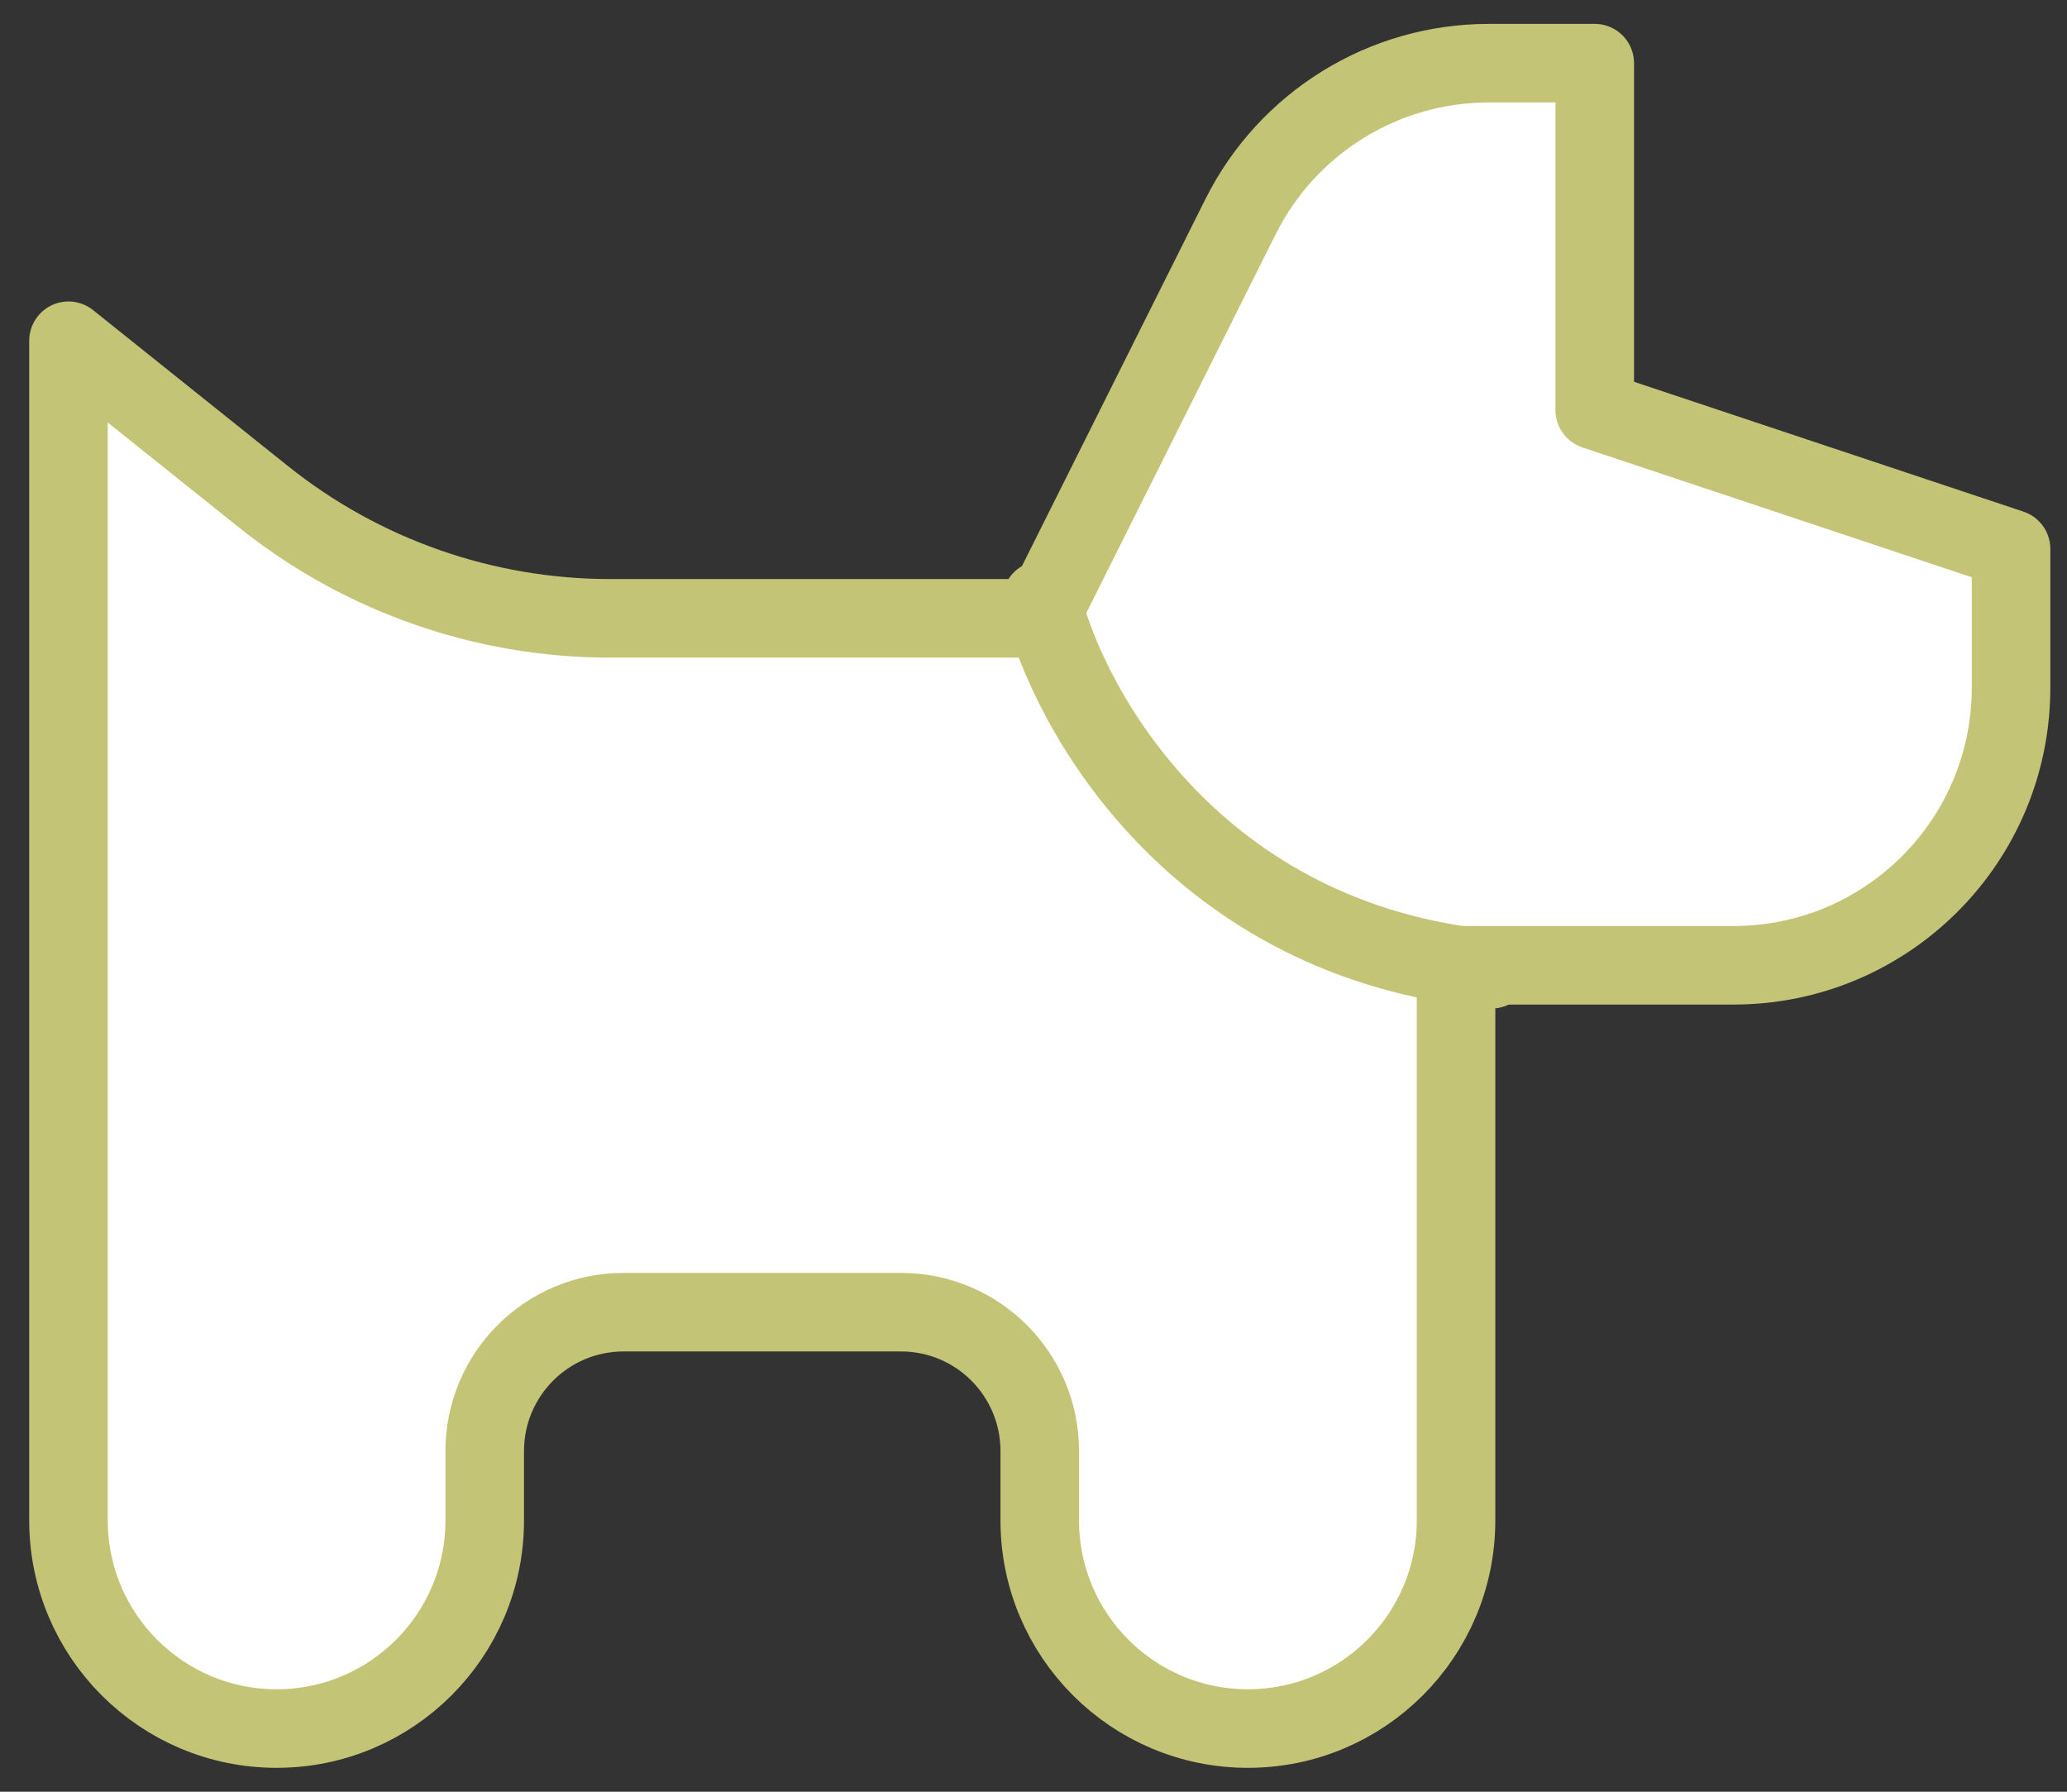
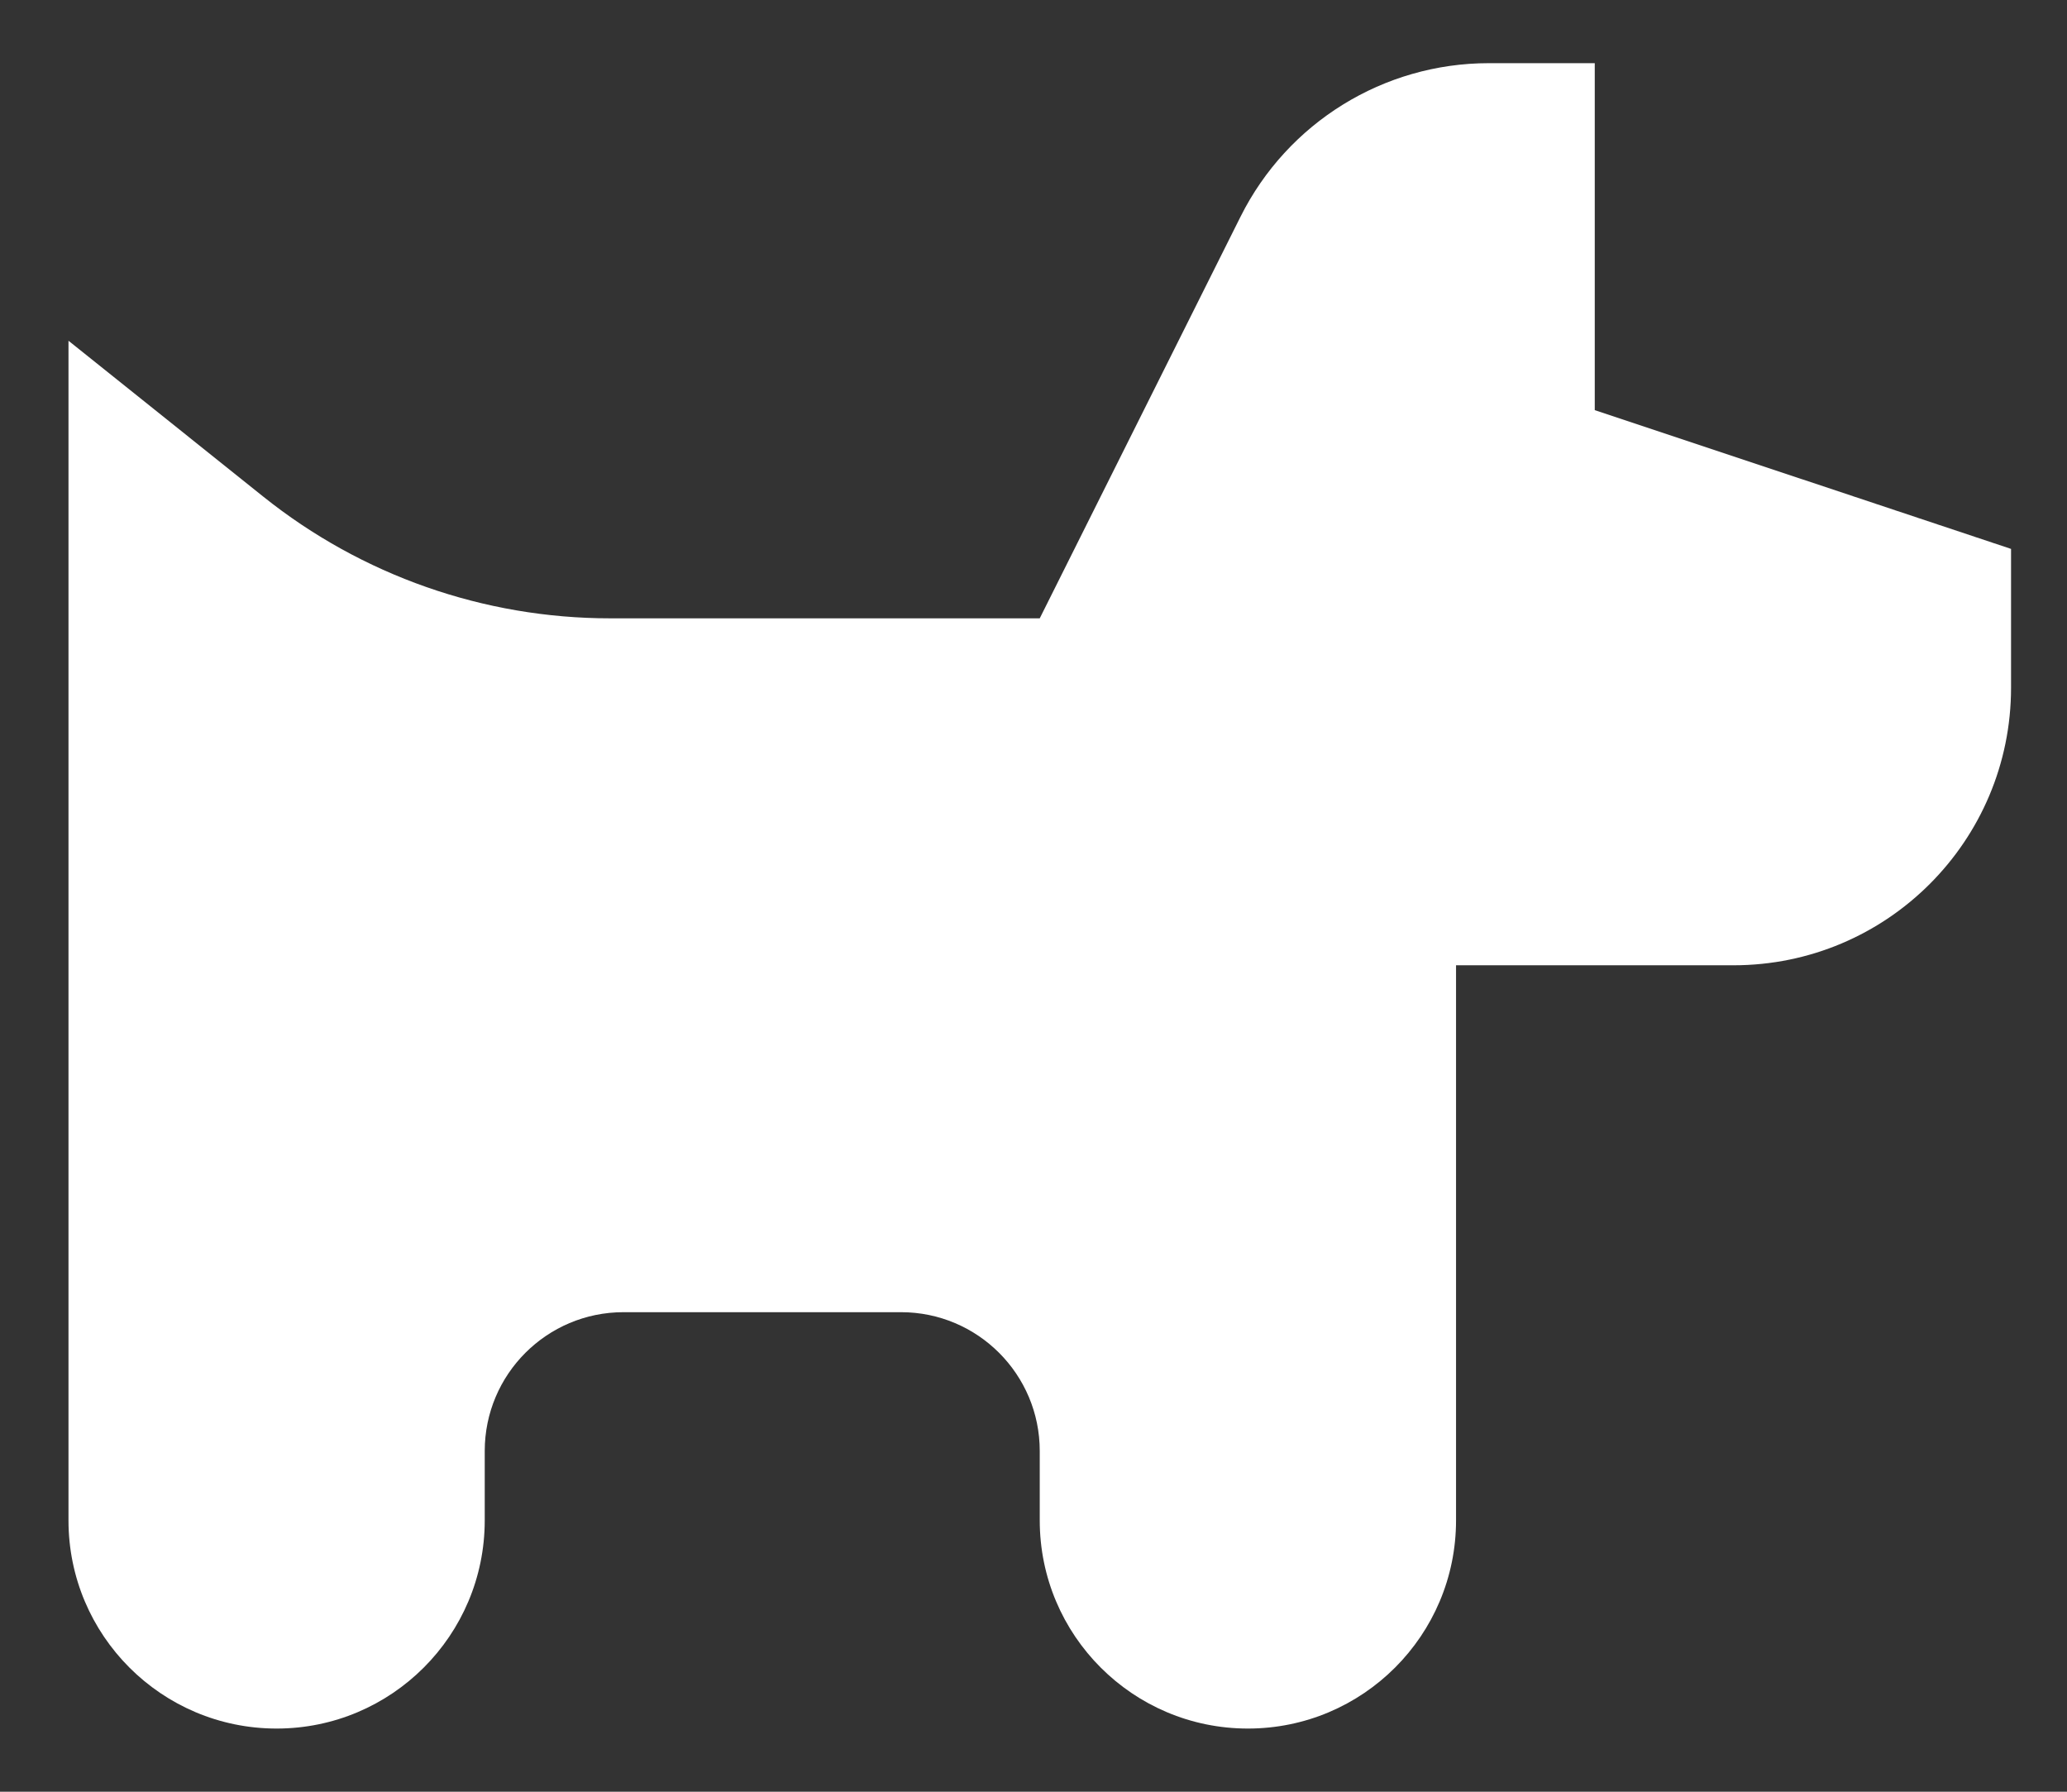
<svg xmlns="http://www.w3.org/2000/svg" width="45" height="39" viewBox="0 0 45 39" fill="none">
  <rect x="0" y="0" width="45" height="39" fill="#333333" stroke="none" />
  <path d="M1.491 33.094V7.417L5.733 10.811C7.875 12.525 10.537 13.459 13.281 13.459H22.636L27.008 4.715C28.032 2.668 30.123 1.375 32.412 1.375H34.719V8.927L43.782 11.948V14.969C43.782 18.306 41.077 21.011 37.74 21.011H31.699V33.094C31.699 35.596 29.67 37.625 27.168 37.625C24.665 37.625 22.636 35.596 22.636 33.094V31.584C22.636 29.915 21.284 28.562 19.616 28.562H13.574C11.906 28.562 10.553 29.915 10.553 31.584V33.094C10.553 35.596 8.524 37.625 6.022 37.625C3.519 37.625 1.491 35.596 1.491 33.094Z" fill="white" />
-   <path d="M1.491 33.094V7.417L5.733 10.811C7.875 12.525 10.537 13.459 13.281 13.459H22.636L27.008 4.715C28.032 2.668 30.123 1.375 32.412 1.375H34.719V8.927L43.782 11.948V14.969C43.782 18.306 41.077 21.011 37.74 21.011H31.699V33.094C31.699 35.596 29.67 37.625 27.168 37.625C24.665 37.625 22.636 35.596 22.636 33.094V31.584C22.636 29.915 21.284 28.562 19.616 28.562H13.574C11.906 28.562 10.553 29.915 10.553 31.584V33.094C10.553 35.596 8.524 37.625 6.022 37.625C3.519 37.625 1.491 35.596 1.491 33.094Z" stroke="#C4C476" stroke-width="1.71" stroke-linecap="round" stroke-linejoin="round" />
-   <path d="M22.677 13.062C23.27 15.487 26.061 20.489 32.472 21.097" stroke="#C4C476" stroke-width="1.71" stroke-linecap="round" stroke-linejoin="round" />
</svg>